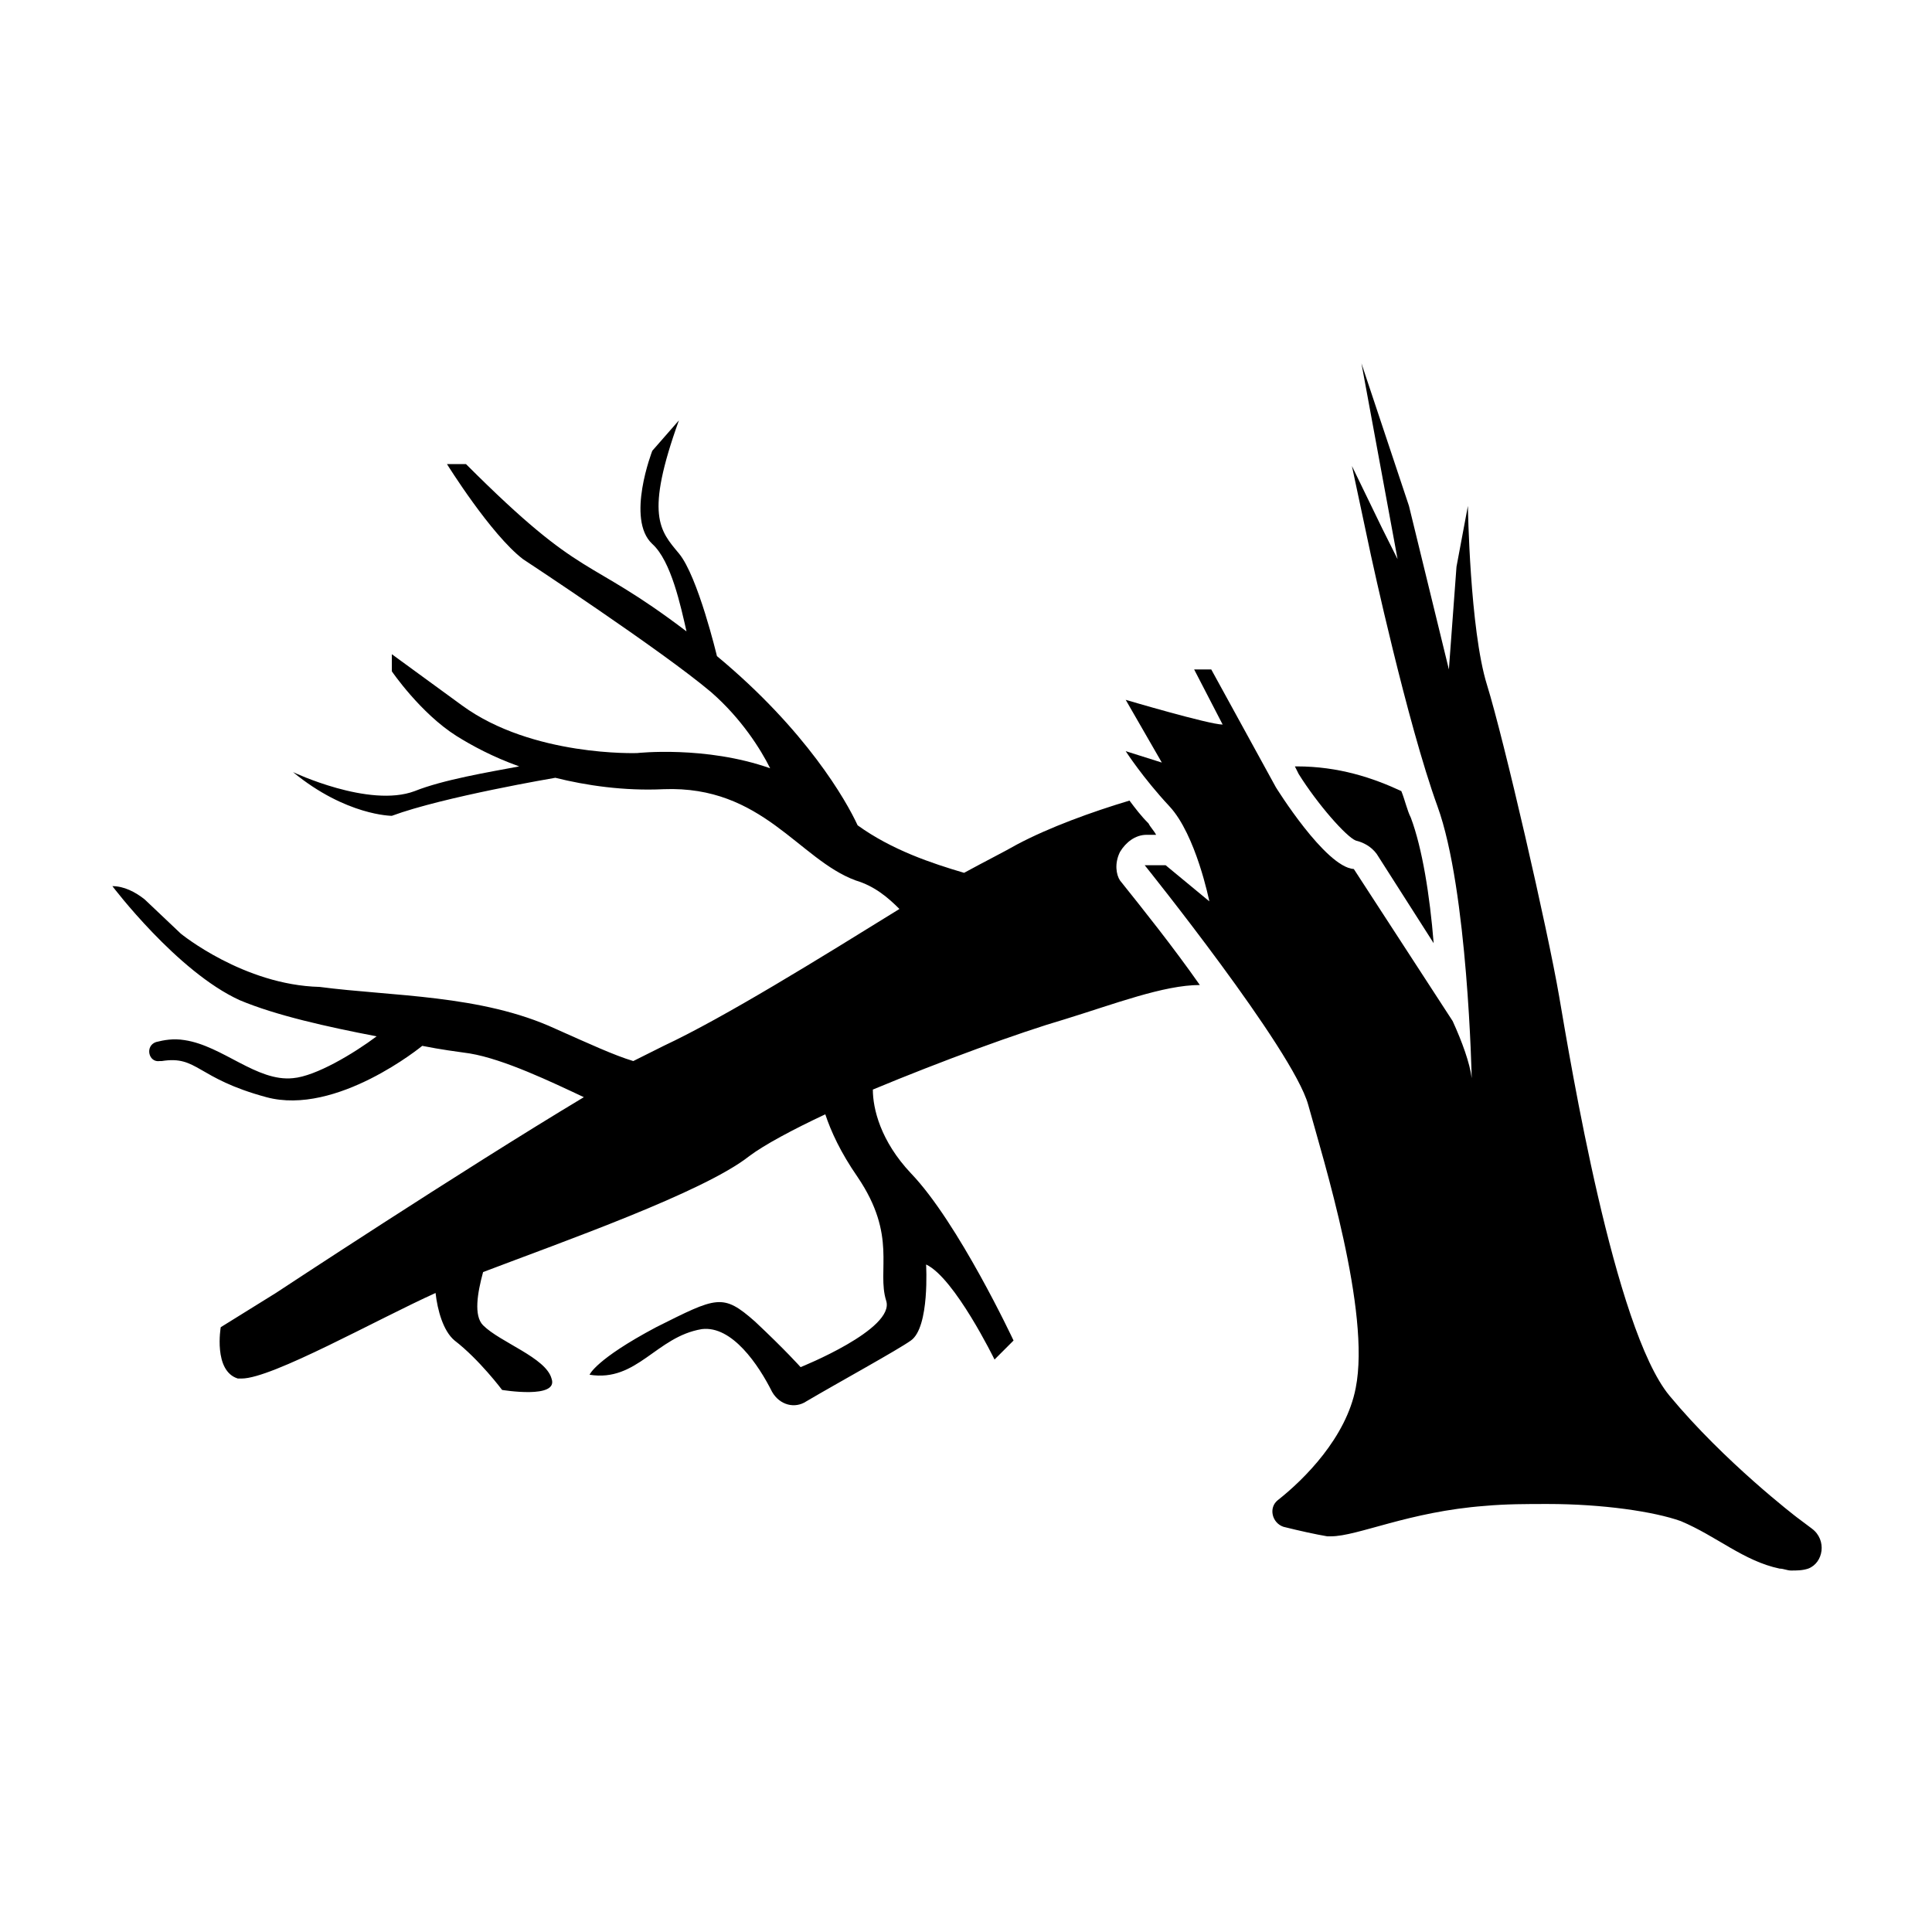
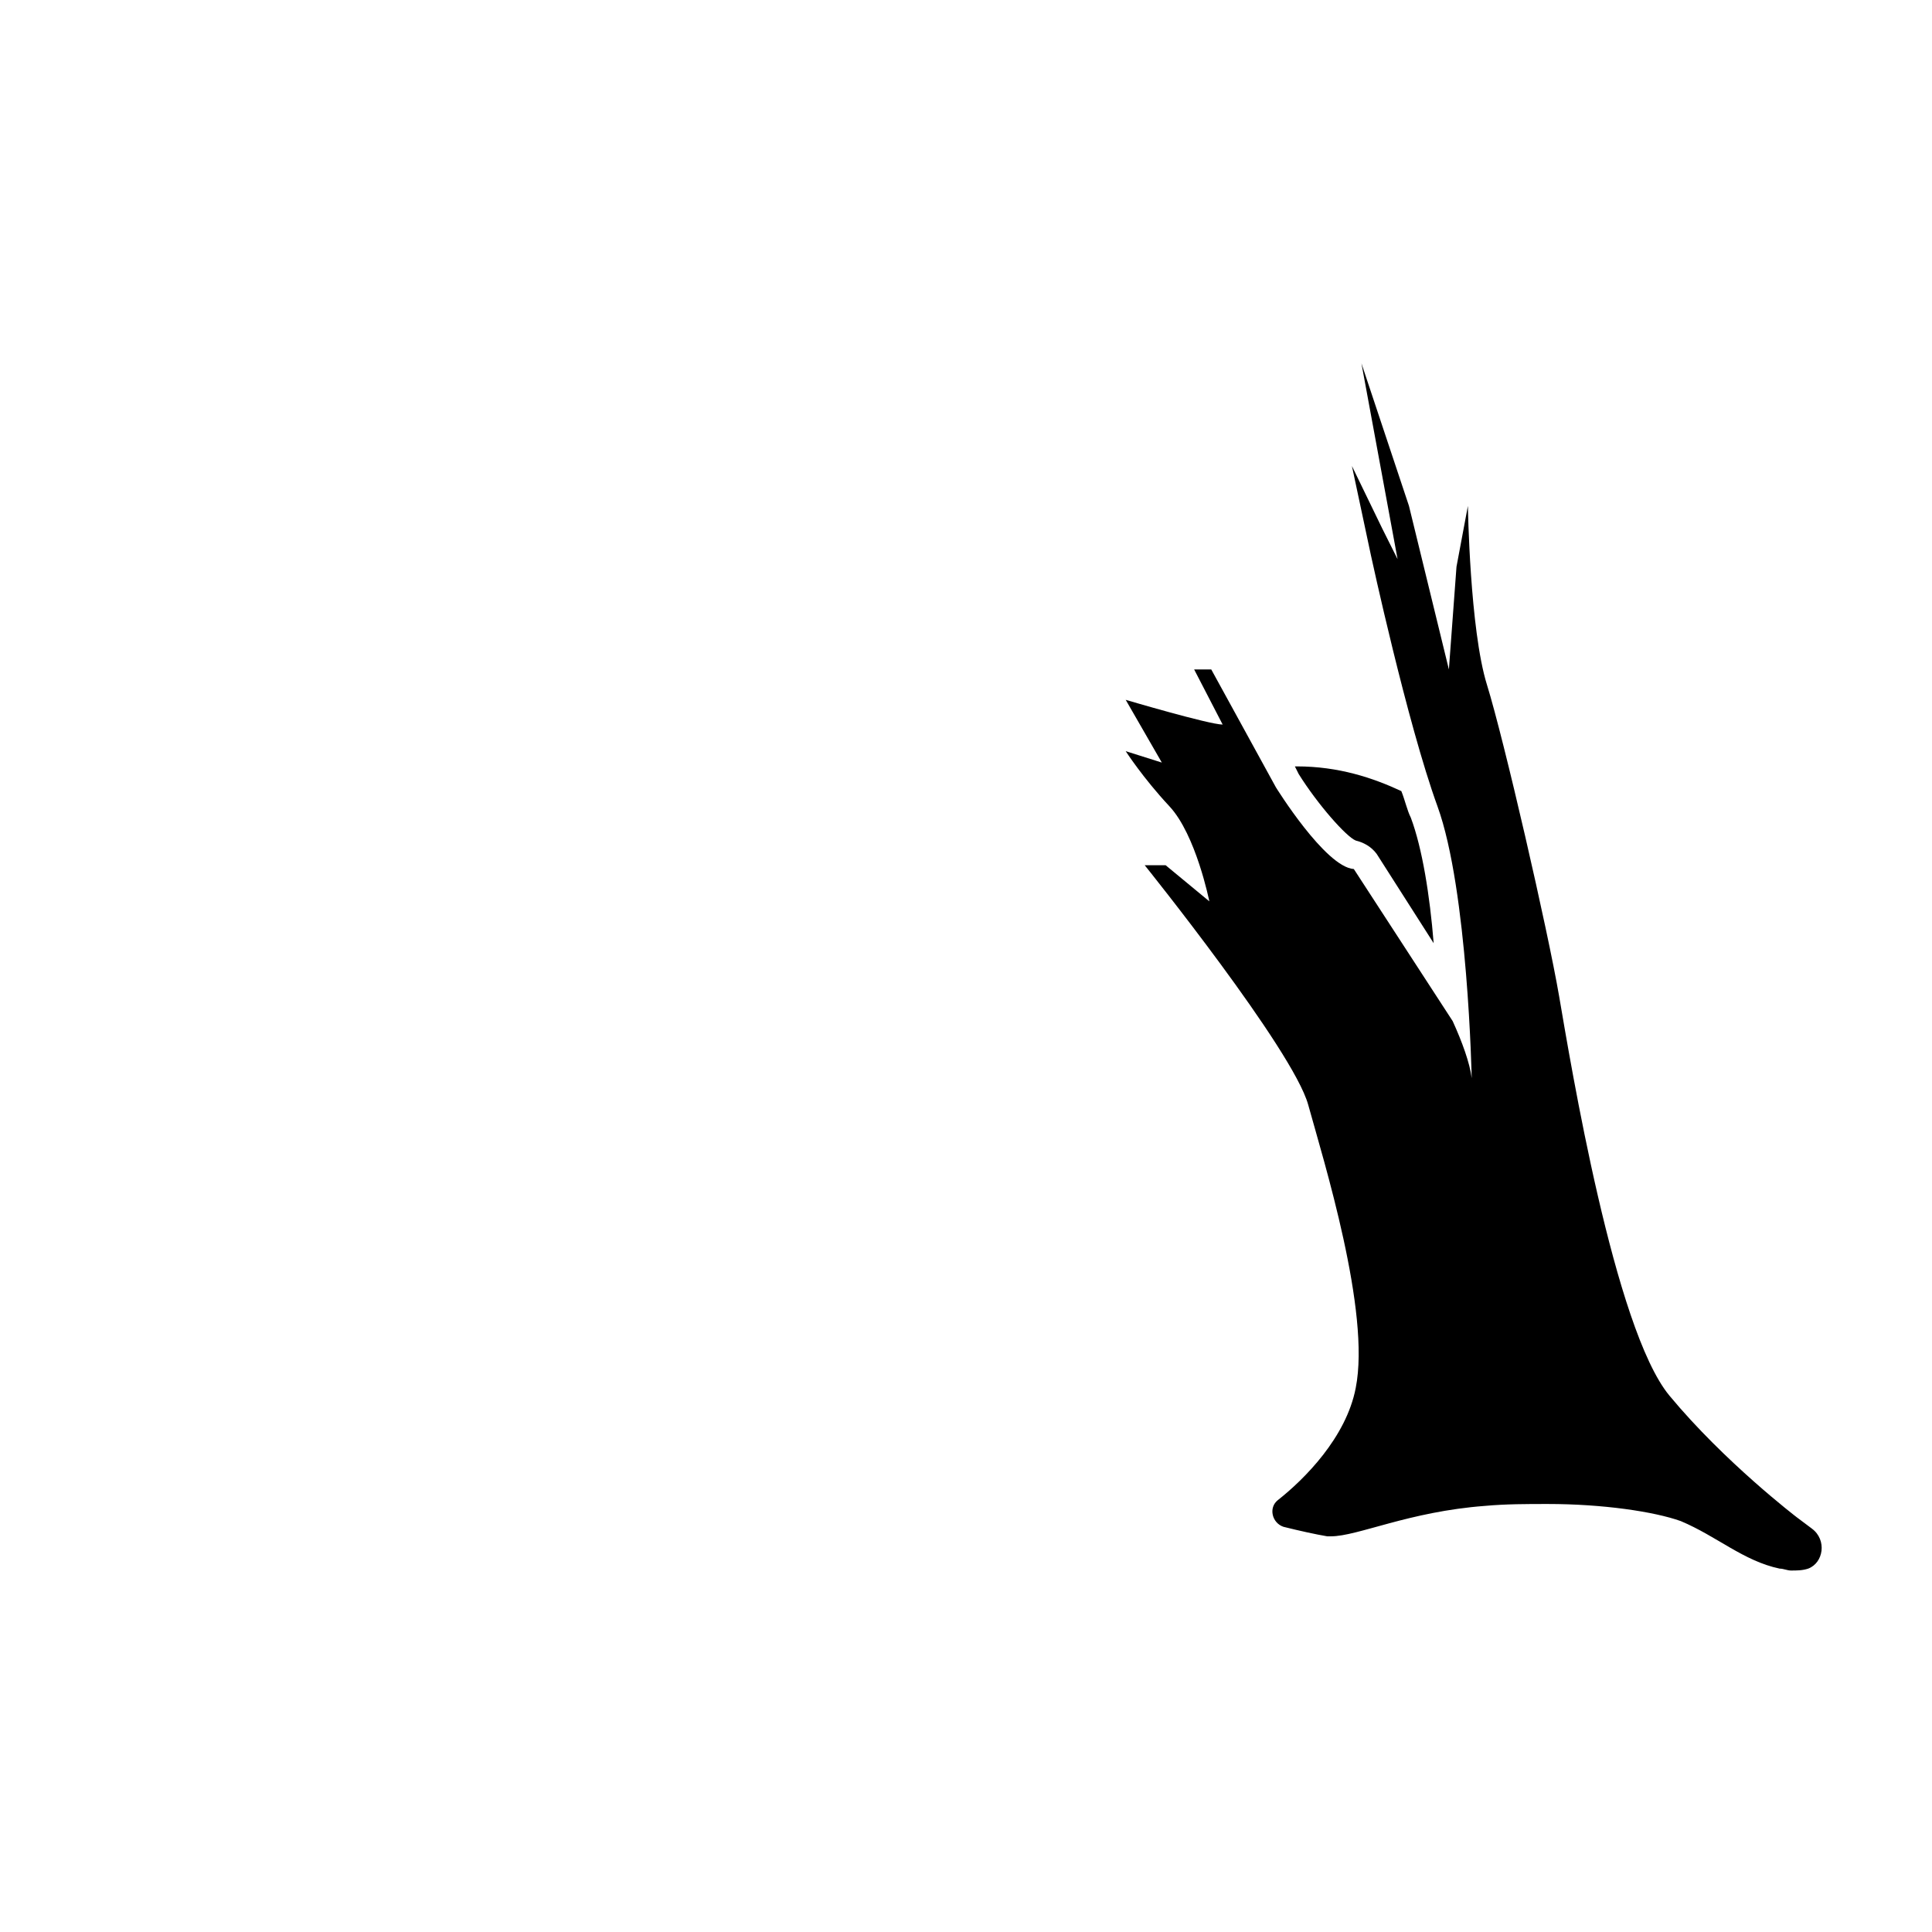
<svg xmlns="http://www.w3.org/2000/svg" fill="#000000" width="800px" height="800px" version="1.1" viewBox="144 144 512 512">
  <g>
    <path d="m624.2 549.12-4.031-3.023s-19.145-14.609-33.754-32.242-26.199-88.168-29.223-105.8c-3.023-17.633-14.609-68.016-19.145-82.625-4.535-14.609-5.039-47.359-5.039-47.359l-3.023 16.125-2.016 27.207-10.578-43.328-12.594-37.785 9.574 51.891-4.035-8.062-8.062-16.625 5.039 23.68s9.574 44.336 17.633 66.504c8.062 22.168 9.07 72.043 9.07 72.043-0.504-4.031-2.519-9.574-5.039-15.113l-26.199-40.305c-7.559-0.504-20.656-21.664-20.656-21.664l-17.129-31.234h-4.535l7.559 14.609c-3.527 0-25.695-6.551-25.695-6.551l9.574 16.625-9.574-3.023s4.535 7.055 11.586 14.609c7.055 7.559 10.578 25.191 10.578 25.191l-11.586-9.574h-5.543s39.297 48.871 43.328 63.48c4.031 14.609 16.625 54.914 12.594 75.066-2.519 13.098-13.602 24.184-20.656 29.727-2.519 2.016-1.512 6.047 1.512 7.055 4.031 1.008 8.566 2.016 11.586 2.519h1.008c7.055 0 20.656-6.551 40.809-8.062 5.543-0.504 11.082-0.504 16.625-0.504 14.609 0 28.215 2.016 35.266 4.535 9.574 4.031 16.625 10.578 26.199 12.594 1.008 0 2.016 0.504 3.023 0.504 1.512 0 3.023 0 4.535-0.504 4.035-1.508 5.043-7.555 1.016-10.578z" />
-     <path d="m440.81 369.77c1.512-2.519 4.031-4.535 7.055-4.535h2.516c-0.504-1.008-1.512-2.016-2.016-3.023-2.016-2.016-3.527-4.031-5.039-6.047-10.078 3.023-21.16 7.055-29.727 11.586-3.527 2.016-8.566 4.535-14.105 7.559-8.566-2.519-19.145-6.047-28.215-12.594-3.023-6.551-13.602-25.191-37.281-44.84 0 0-5.039-21.16-10.078-27.207-5.039-6.047-9.07-10.078 0-35.266l-7.055 8.062s-7.055 18.137 0 24.688c5.039 4.535 7.559 16.625 9.07 23.176-27.207-20.656-26.703-12.594-58.441-44.336h-5.039s11.586 18.641 20.152 25.191c0 0 36.777 24.184 49.879 35.266 8.062 7.055 13.098 15.113 15.617 20.152-17.129-6.047-35.266-4.031-35.266-4.031s-27.711 1.008-46.352-12.594l-18.641-13.602v4.535s7.559 11.082 17.129 17.129c4.031 2.519 9.574 5.543 16.625 8.062-8.062 1.512-20.152 3.527-27.711 6.551-12.09 4.535-32.242-5.039-32.242-5.039 14.105 11.586 26.199 11.586 26.199 11.586 13.602-5.039 43.328-10.078 43.328-10.078 8.062 2.016 18.137 3.527 28.719 3.023 26.199-1.008 35.77 18.641 50.883 24.184 5.039 1.512 8.566 4.535 11.586 7.559-21.16 13.098-46.352 28.719-62.473 36.273-2.016 1.008-5.039 2.519-8.062 4.031-5.039-1.512-11.586-4.535-20.656-8.566-19.648-9.07-43.328-8.566-62.473-11.082-20.145-0.508-36.77-14.109-36.77-14.109l-9.574-9.07c-2.519-2.016-5.543-3.527-8.566-3.527 0 0 17.129 22.672 33.754 30.23 9.574 4.031 23.176 7.055 36.273 9.574-6.047 4.535-16.121 10.578-22.168 11.082-9.574 1.008-18.641-8.566-28.719-10.078-3.023-0.504-5.543 0-7.559 0.504-3.023 1.008-2.016 5.543 1.008 5.039h0.504c9.574-1.512 9.07 4.535 27.711 9.574 18.641 5.039 41.312-13.602 41.312-13.602 5.039 1.008 9.07 1.512 12.594 2.016 9.07 1.512 21.664 7.559 30.23 11.586-32.746 19.648-81.617 51.891-81.617 51.891l-14.609 9.07s-2.016 11.586 4.535 13.602h1.008c8.062 0 35.77-15.617 51.387-22.672 0.504 4.535 2.016 10.078 5.039 12.594 6.551 5.039 12.594 13.098 12.594 13.098s15.113 2.519 13.098-3.023c-1.512-5.543-13.602-9.574-18.137-14.105-2.519-2.519-1.512-8.566 0-14.105 21.16-8.062 58.441-21.16 70.535-30.73 4.031-3.023 11.586-7.055 20.152-11.082 1.512 4.535 4.031 10.078 8.566 16.625 10.578 15.617 5.039 24.688 7.559 32.746 2.519 7.559-22.672 17.633-22.672 17.633s-4.031-4.535-12.09-12.09c-8.566-7.559-10.078-6.551-26.199 1.512-16.121 8.566-17.633 12.594-17.633 12.594 12.594 2.016 17.633-10.078 29.727-12.09 8.062-1.008 15.113 9.574 18.641 16.625 2.016 3.527 6.047 4.535 9.07 2.519 8.566-5.039 24.184-13.602 27.711-16.121 5.039-3.527 4.031-20.152 4.031-20.152 7.559 3.527 18.137 25.191 18.137 25.191l5.039-5.039s-14.609-31.234-27.207-44.336c-8.062-8.566-10.078-17.129-10.078-22.168 18.137-7.559 38.793-15.113 50.883-18.641 13.098-4.031 26.199-9.07 35.77-9.07-7.055-10.078-15.113-20.152-21.16-27.711-1.004-1.508-1.508-4.531 0.004-7.555z" />
    <path d="m503.28 366.75c2.016 0.504 4.031 1.512 5.543 3.527l15.113 23.68c-1.008-12.594-3.023-25.191-6.047-33.25-1.008-2.016-1.512-4.535-2.519-7.055-7.559-3.527-16.625-6.551-27.711-6.551h-0.504l1.008 2.016c5.039 8.062 12.598 16.625 15.117 17.633z" />
  </g>
</svg>